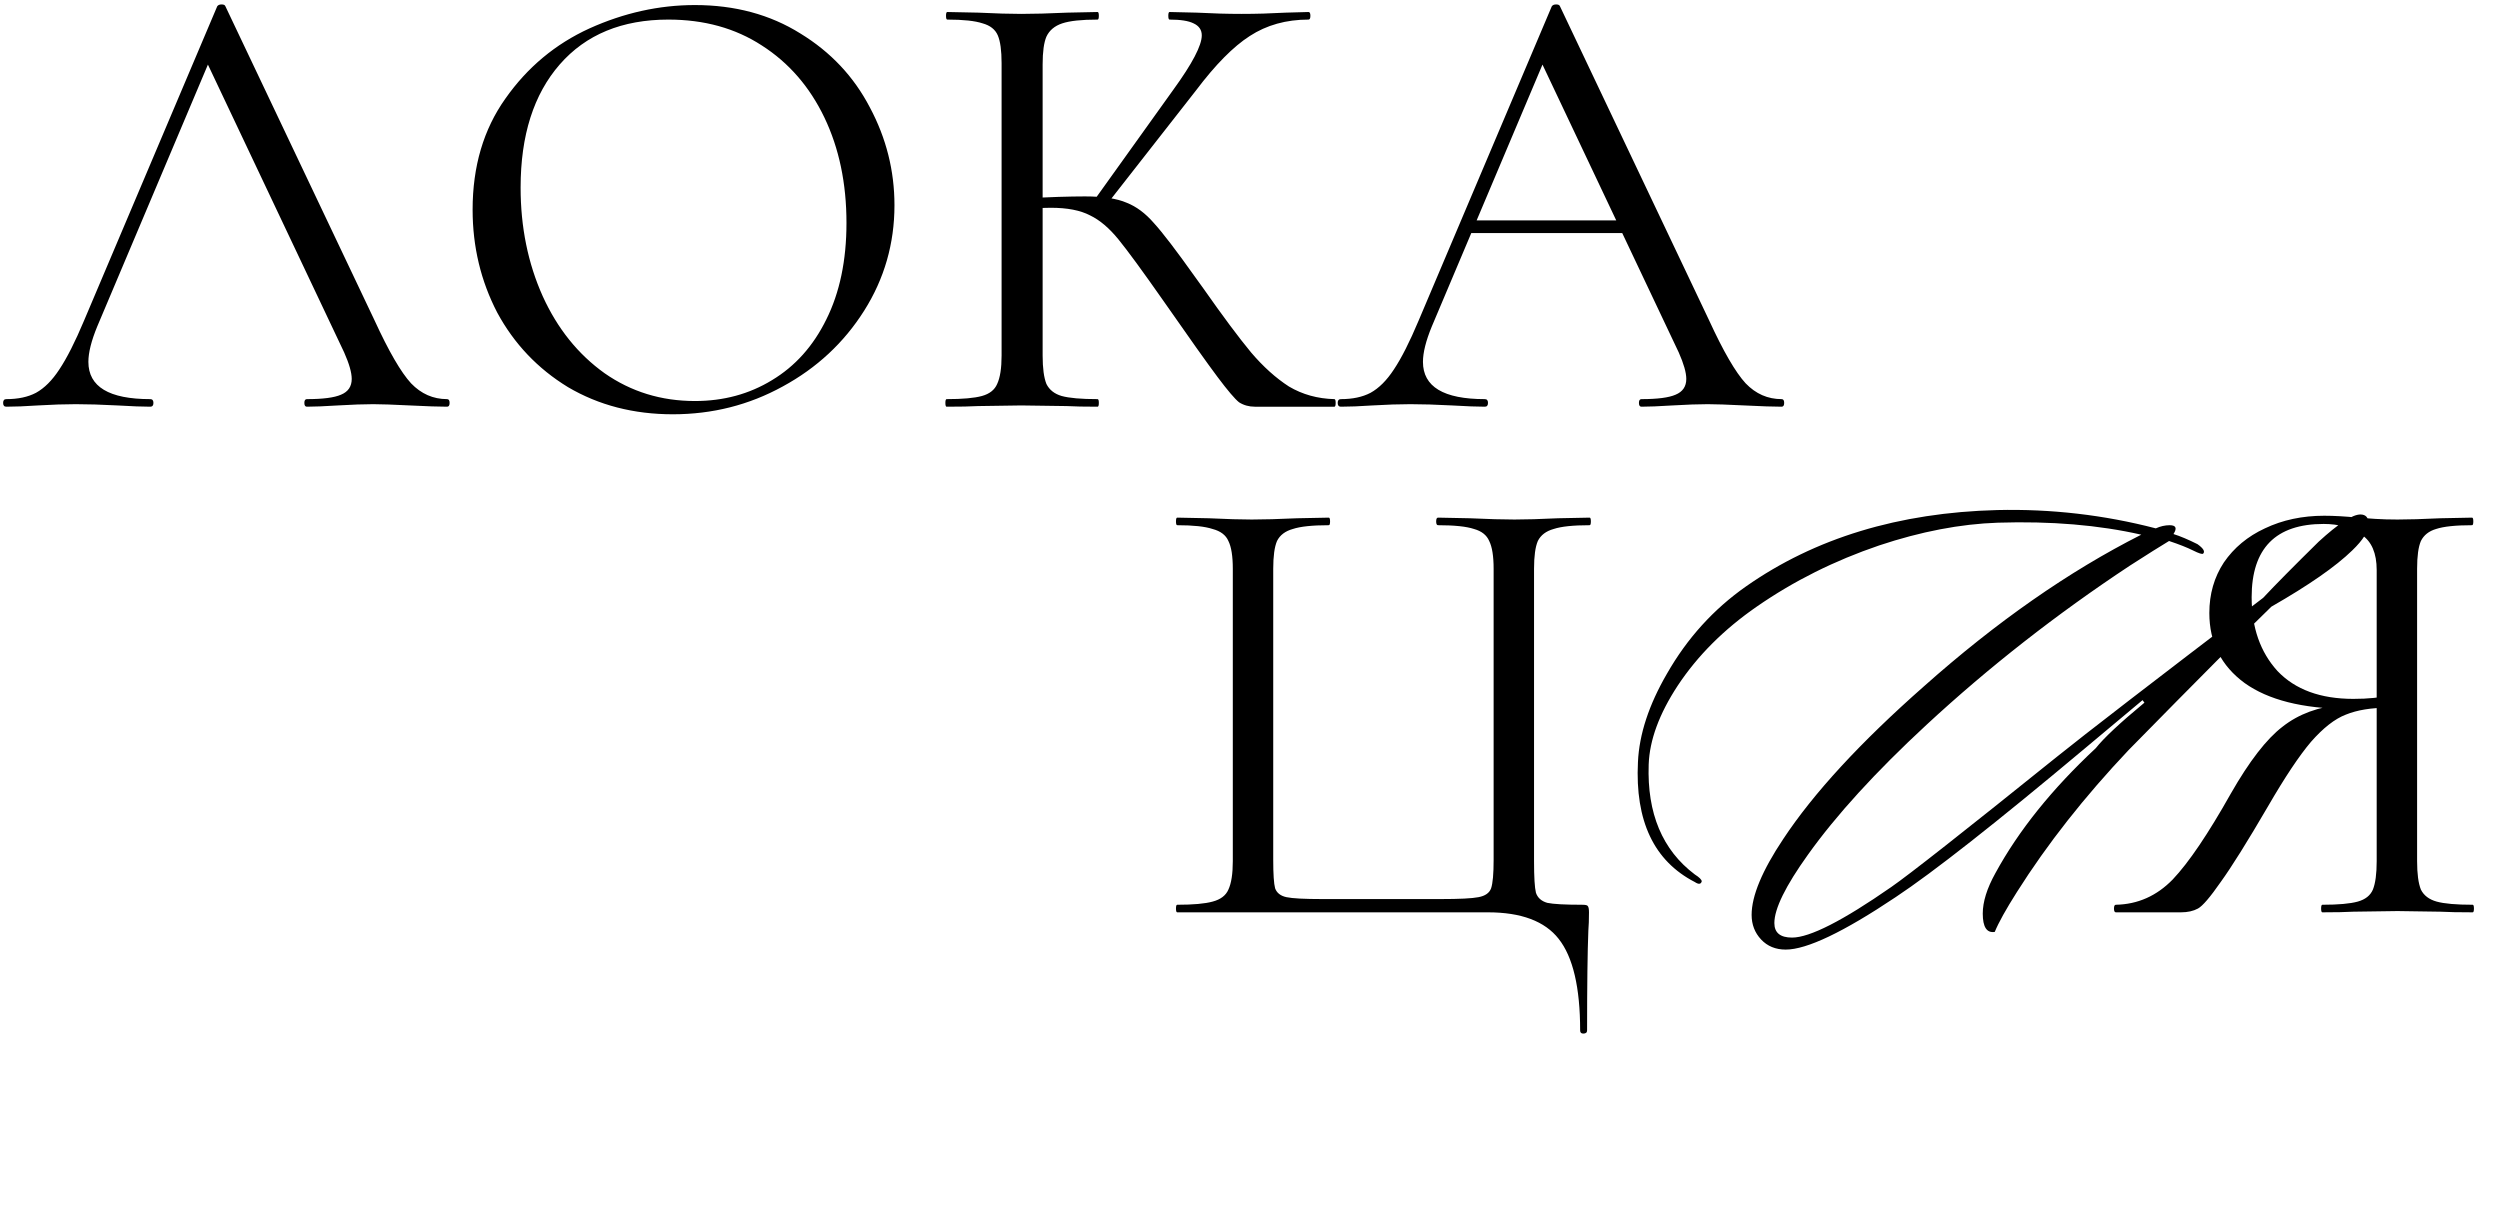
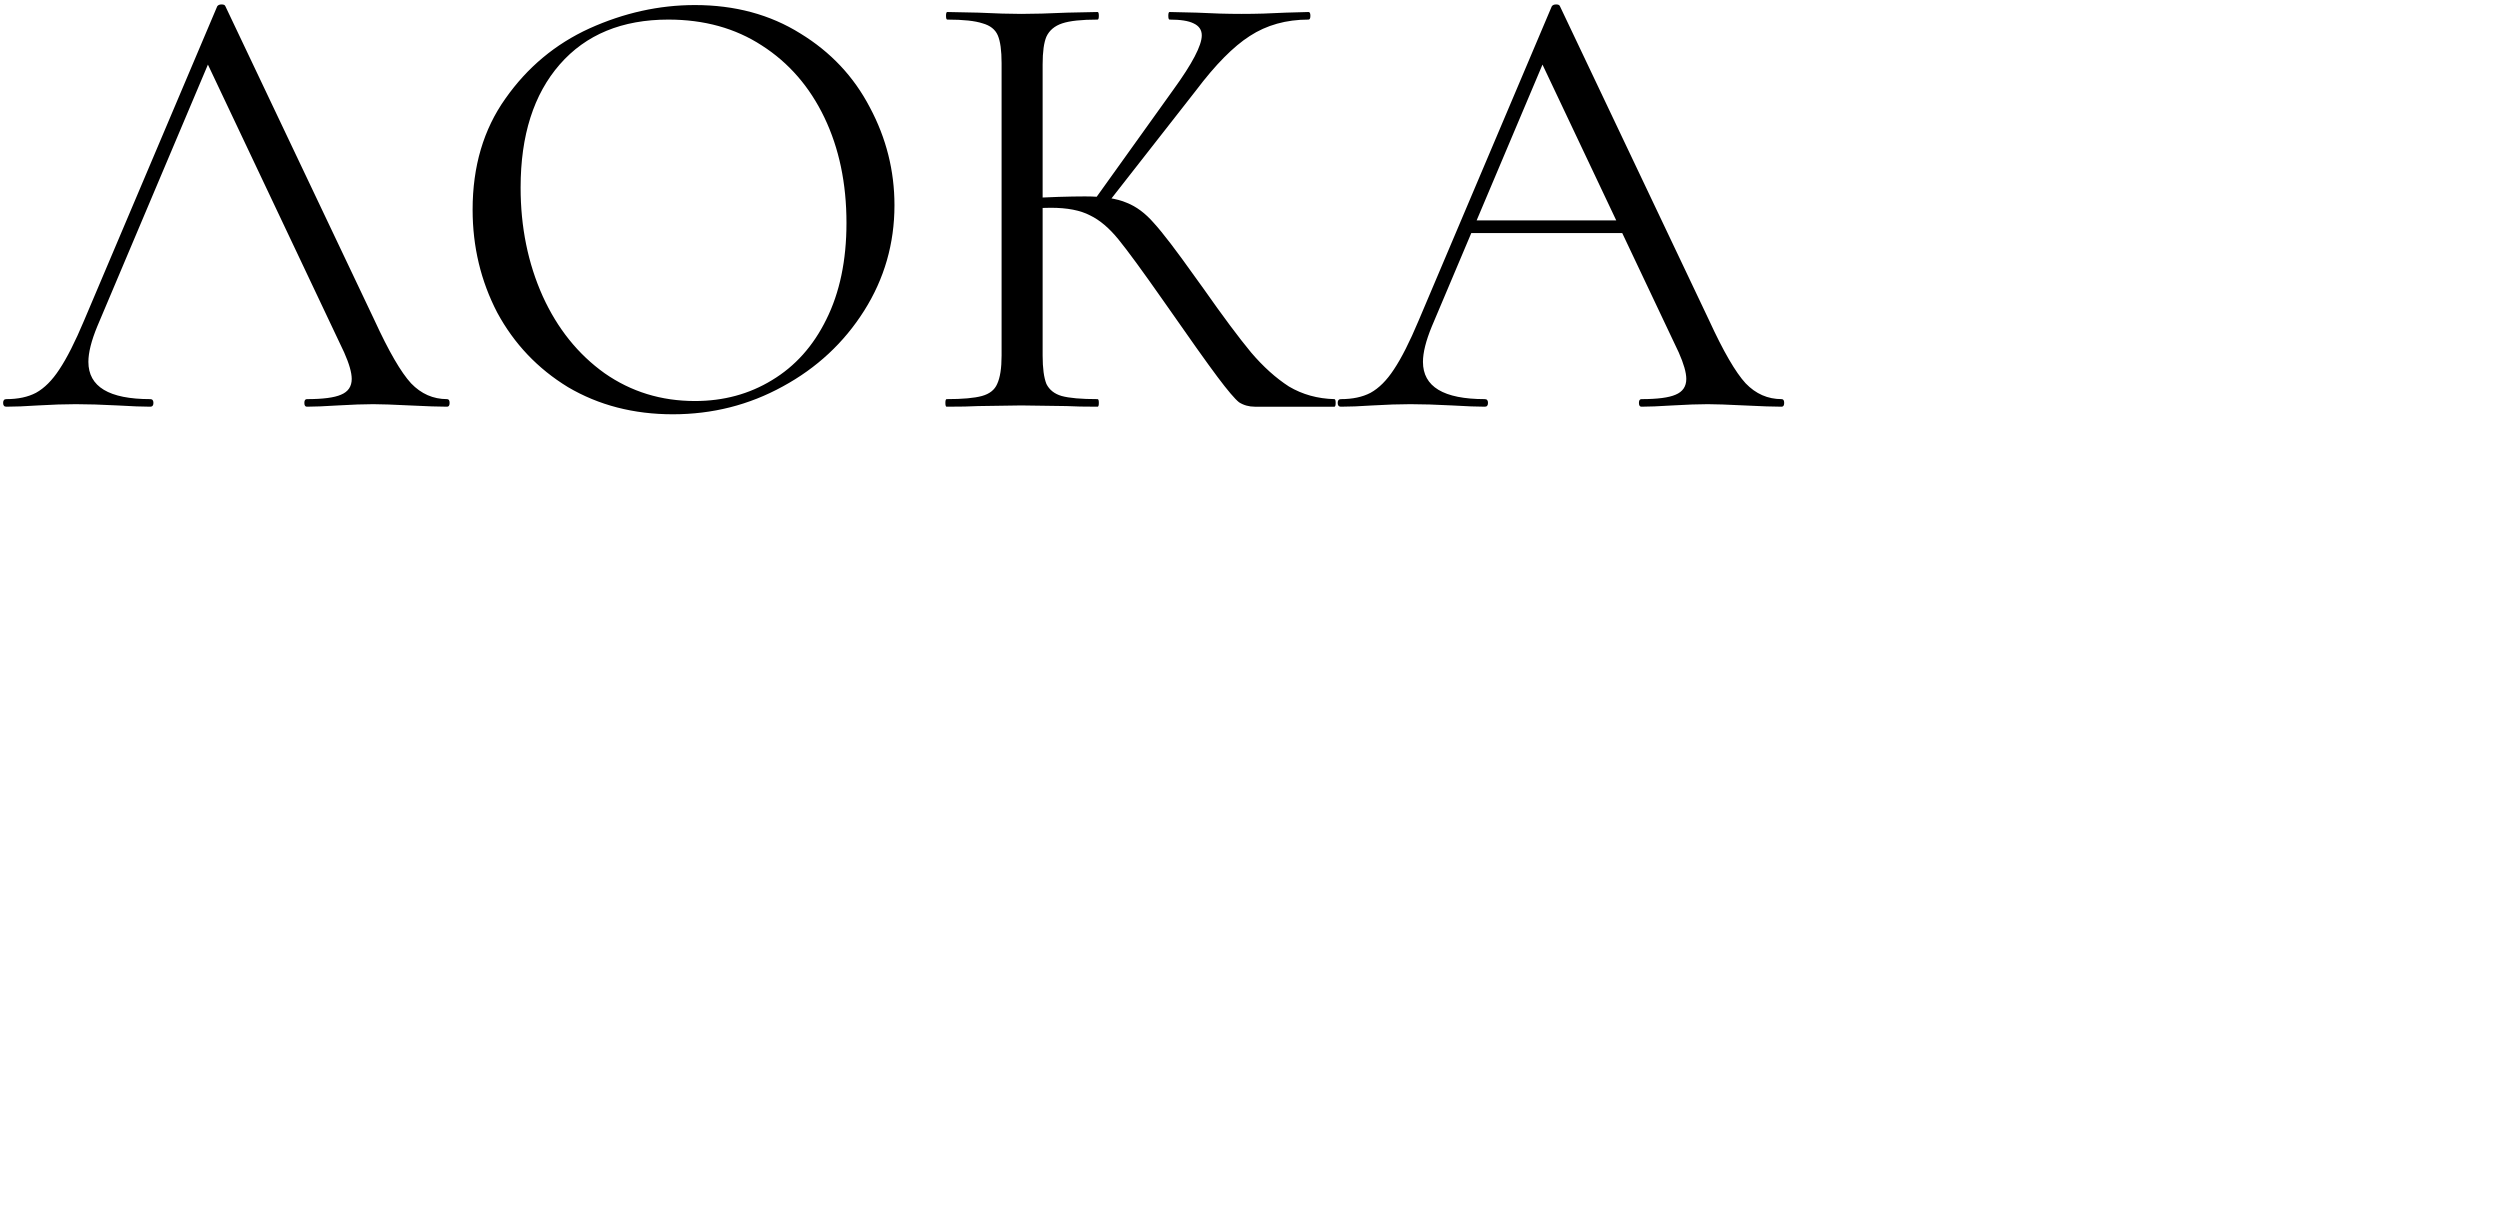
<svg xmlns="http://www.w3.org/2000/svg" width="464" height="227" viewBox="0 0 464 227" fill="none">
  <path d="M1.166 75.484C0.776 75.484 0.58 75.25 0.58 74.781C0.58 74.312 0.776 74.078 1.166 74.078C3.354 74.078 5.191 73.687 6.675 72.906C8.238 72.046 9.684 70.601 11.012 68.569C12.418 66.459 13.942 63.451 15.583 59.544L40.314 1.174C40.471 0.939 40.744 0.822 41.135 0.822C41.525 0.822 41.76 0.939 41.838 1.174L69.499 59.427C72.156 65.209 74.422 69.116 76.297 71.148C78.173 73.101 80.4 74.078 82.978 74.078C83.291 74.078 83.447 74.312 83.447 74.781C83.447 75.25 83.291 75.484 82.978 75.484C81.494 75.484 79.189 75.406 76.063 75.25C72.938 75.094 70.671 75.016 69.265 75.016C67.546 75.016 65.358 75.094 62.701 75.25C60.201 75.406 58.286 75.484 56.958 75.484C56.645 75.484 56.489 75.25 56.489 74.781C56.489 74.312 56.645 74.078 56.958 74.078C59.927 74.078 62.037 73.804 63.287 73.257C64.616 72.71 65.28 71.734 65.28 70.327C65.28 69.155 64.811 67.514 63.873 65.404L37.853 10.433L40.783 6.8L18.044 60.599C16.951 63.255 16.404 65.443 16.404 67.162C16.404 71.773 20.232 74.078 27.89 74.078C28.281 74.078 28.476 74.312 28.476 74.781C28.476 75.25 28.281 75.484 27.89 75.484C26.483 75.484 24.452 75.406 21.795 75.25C18.826 75.094 16.247 75.016 14.059 75.016C12.028 75.016 9.684 75.094 7.027 75.25C4.683 75.406 2.729 75.484 1.166 75.484ZM124.872 76.891C117.606 76.891 111.12 75.211 105.416 71.851C99.79 68.413 95.414 63.803 92.288 58.02C89.241 52.16 87.717 45.791 87.717 38.915C87.717 30.867 89.749 23.99 93.812 18.286C97.875 12.504 103.072 8.167 109.401 5.276C115.808 2.385 122.333 0.939 128.975 0.939C136.398 0.939 142.923 2.697 148.549 6.214C154.175 9.652 158.472 14.223 161.442 19.927C164.489 25.631 166.013 31.687 166.013 38.095C166.013 45.205 164.138 51.73 160.387 57.669C156.636 63.607 151.596 68.296 145.267 71.734C139.016 75.172 132.218 76.891 124.872 76.891ZM128.975 74.43C134.288 74.43 139.055 73.14 143.274 70.562C147.572 67.983 150.932 64.232 153.354 59.309C155.855 54.309 157.105 48.331 157.105 41.377C157.105 34.031 155.738 27.507 153.003 21.802C150.268 16.098 146.4 11.644 141.399 8.441C136.476 5.237 130.694 3.635 124.052 3.635C115.457 3.635 108.737 6.409 103.892 11.957C99.047 17.505 96.625 25.123 96.625 34.813C96.625 42.158 97.993 48.878 100.727 54.973C103.462 60.989 107.291 65.756 112.214 69.272C117.137 72.71 122.724 74.43 128.975 74.43ZM232.896 75.484C231.802 75.484 230.825 75.211 229.965 74.664C229.184 74.039 227.856 72.476 225.98 69.975C224.105 67.475 220.745 62.748 215.9 55.793C212.071 50.323 209.297 46.534 207.578 44.424C205.859 42.314 204.101 40.83 202.304 39.97C200.507 39.032 198.084 38.563 195.037 38.563C194.021 38.563 193.083 38.602 192.224 38.681C191.364 38.759 190.622 38.837 189.997 38.915L189.88 36.805C194.802 36.571 198.631 36.454 201.366 36.454C204.726 36.454 207.305 36.844 209.102 37.626C210.899 38.329 212.579 39.579 214.142 41.377C215.783 43.174 218.322 46.495 221.761 51.339L223.284 53.449C226.957 58.684 229.926 62.669 232.192 65.404C234.458 68.061 236.802 70.171 239.225 71.734C241.725 73.218 244.538 74 247.664 74.078C247.82 74.078 247.898 74.312 247.898 74.781C247.898 75.25 247.82 75.484 247.664 75.484H232.896ZM175.697 75.484C175.541 75.484 175.463 75.25 175.463 74.781C175.463 74.312 175.541 74.078 175.697 74.078C178.667 74.078 180.855 73.882 182.261 73.492C183.668 73.101 184.605 72.359 185.074 71.265C185.621 70.093 185.895 68.335 185.895 65.99V11.723C185.895 9.378 185.66 7.659 185.191 6.565C184.722 5.471 183.785 4.729 182.378 4.338C180.972 3.869 178.784 3.635 175.815 3.635C175.658 3.635 175.58 3.401 175.58 2.932C175.58 2.463 175.658 2.229 175.815 2.229L181.558 2.346C184.84 2.502 187.496 2.58 189.528 2.58C191.794 2.58 194.646 2.502 198.084 2.346L203.71 2.229C203.867 2.229 203.945 2.463 203.945 2.932C203.945 3.401 203.867 3.635 203.71 3.635C200.741 3.635 198.553 3.869 197.147 4.338C195.74 4.807 194.763 5.628 194.216 6.8C193.748 7.894 193.513 9.613 193.513 11.957V65.99C193.513 68.335 193.748 70.093 194.216 71.265C194.763 72.359 195.701 73.101 197.029 73.492C198.436 73.882 200.663 74.078 203.71 74.078C203.867 74.078 203.945 74.312 203.945 74.781C203.945 75.25 203.867 75.484 203.71 75.484C201.288 75.484 199.374 75.445 197.967 75.367L189.528 75.25L181.558 75.367C180.151 75.445 178.198 75.484 175.697 75.484ZM203.007 37.274L217.776 16.645C221.292 11.801 223.05 8.441 223.05 6.565C223.05 5.549 222.542 4.807 221.526 4.338C220.589 3.869 219.104 3.635 217.072 3.635C216.916 3.635 216.838 3.401 216.838 2.932C216.838 2.463 216.916 2.229 217.072 2.229L222.112 2.346C225.082 2.502 227.856 2.58 230.434 2.58C233.091 2.58 235.826 2.502 238.639 2.346L242.858 2.229C243.093 2.229 243.21 2.463 243.21 2.932C243.21 3.401 243.093 3.635 242.858 3.635C238.717 3.635 235.083 4.651 231.958 6.683C228.91 8.636 225.589 11.996 221.995 16.762L205.117 38.329L203.007 37.274ZM272.656 40.908H303.716L304.537 43.252H271.484L272.656 40.908ZM330.675 74.078C330.987 74.078 331.143 74.312 331.143 74.781C331.143 75.25 330.987 75.484 330.675 75.484C329.19 75.484 326.885 75.406 323.759 75.25C320.634 75.094 318.368 75.016 316.961 75.016C315.242 75.016 313.054 75.094 310.397 75.25C307.897 75.406 305.983 75.484 304.654 75.484C304.342 75.484 304.185 75.25 304.185 74.781C304.185 74.312 304.342 74.078 304.654 74.078C307.623 74.078 309.733 73.804 310.983 73.257C312.312 72.71 312.976 71.734 312.976 70.327C312.976 69.155 312.507 67.514 311.57 65.404L285.549 10.433L288.479 6.8L265.741 60.599C264.647 63.255 264.1 65.443 264.1 67.162C264.1 71.773 267.929 74.078 275.586 74.078C275.977 74.078 276.172 74.312 276.172 74.781C276.172 75.25 275.977 75.484 275.586 75.484C274.18 75.484 272.148 75.406 269.491 75.25C266.522 75.094 263.943 75.016 261.756 75.016C259.724 75.016 257.38 75.094 254.723 75.25C252.379 75.406 250.425 75.484 248.863 75.484C248.472 75.484 248.276 75.25 248.276 74.781C248.276 74.312 248.472 74.078 248.863 74.078C251.05 74.078 252.887 73.687 254.371 72.906C255.934 72.046 257.38 70.601 258.708 68.569C260.115 66.459 261.638 63.451 263.279 59.544L288.01 1.174C288.167 0.939 288.44 0.822 288.831 0.822C289.222 0.822 289.456 0.939 289.534 1.174L317.196 59.427C319.852 65.209 322.118 69.116 323.994 71.148C325.869 73.101 328.096 74.078 330.675 74.078Z" fill="black" />
-   <path d="M293.275 191.246C293.275 183.276 291.946 177.611 289.289 174.251C286.711 170.969 282.335 169.328 276.162 169.328H218.495C218.339 169.328 218.261 169.094 218.261 168.625C218.261 168.156 218.339 167.922 218.495 167.922C221.464 167.922 223.652 167.726 225.059 167.336C226.543 166.945 227.52 166.203 227.989 165.109C228.536 163.936 228.809 162.178 228.809 159.834V105.566C228.809 103.222 228.536 101.503 227.989 100.409C227.52 99.315 226.543 98.573 225.059 98.182C223.652 97.713 221.464 97.479 218.495 97.479C218.339 97.479 218.261 97.244 218.261 96.776C218.261 96.307 218.339 96.072 218.495 96.072L224.355 96.189C227.637 96.346 230.294 96.424 232.326 96.424C234.514 96.424 237.327 96.346 240.765 96.189L246.625 96.072C246.782 96.072 246.86 96.307 246.86 96.776C246.86 97.244 246.782 97.479 246.625 97.479C243.578 97.479 241.351 97.713 239.944 98.182C238.538 98.573 237.561 99.315 237.014 100.409C236.545 101.503 236.311 103.222 236.311 105.566V159.6C236.311 162.256 236.428 164.015 236.662 164.874C236.975 165.734 237.678 166.281 238.772 166.515C239.866 166.75 242.093 166.867 245.453 166.867H267.371C270.888 166.867 273.232 166.75 274.404 166.515C275.654 166.281 276.435 165.734 276.748 164.874C277.061 163.936 277.217 162.178 277.217 159.6V105.566C277.217 103.222 276.943 101.503 276.396 100.409C275.928 99.315 274.99 98.573 273.583 98.182C272.177 97.713 269.95 97.479 266.902 97.479C266.668 97.479 266.551 97.244 266.551 96.776C266.551 96.307 266.668 96.072 266.902 96.072L272.763 96.189C276.201 96.346 278.975 96.424 281.085 96.424C283.195 96.424 285.89 96.346 289.172 96.189L295.033 96.072C295.189 96.072 295.267 96.307 295.267 96.776C295.267 97.244 295.189 97.479 295.033 97.479C291.985 97.479 289.758 97.713 288.352 98.182C286.945 98.573 285.968 99.315 285.422 100.409C284.953 101.503 284.718 103.222 284.718 105.566V159.834C284.718 162.803 284.835 164.757 285.07 165.695C285.382 166.632 286.086 167.257 287.18 167.57C288.274 167.804 290.422 167.922 293.626 167.922C294.251 167.922 294.603 168 294.681 168.156C294.837 168.312 294.915 168.703 294.915 169.328C294.915 170.656 294.876 171.79 294.798 172.727C294.642 176.634 294.564 182.807 294.564 191.246C294.564 191.637 294.329 191.832 293.861 191.832C293.47 191.832 293.275 191.637 293.275 191.246ZM439.615 97.244C439.615 98.573 438.599 100.214 436.567 102.167C433.52 105.136 428.519 108.614 421.565 112.599C416.798 117.209 407.968 126.078 395.075 139.205C386.871 147.879 379.955 156.67 374.329 165.577C372.298 168.781 370.93 171.243 370.227 172.962C368.742 173.196 368 172.063 368 169.563C368 167.375 368.781 164.874 370.344 162.061C374.642 154.169 380.854 146.433 388.981 138.854C390.465 136.978 393.474 134.165 398.006 130.415L397.654 129.946C397.263 130.258 393.669 133.267 386.871 138.971C370.461 152.723 358.78 161.905 351.825 166.515C342.136 173.001 335.338 176.243 331.431 176.243C329.555 176.243 328.032 175.618 326.86 174.368C325.687 173.118 325.101 171.594 325.101 169.797C325.101 166.281 327.055 161.592 330.962 155.732C336.588 147.215 345.301 137.76 357.1 127.367C370.54 115.412 383.98 106.035 397.42 99.237C389.527 97.44 380.659 96.697 370.813 97.01C363.859 97.244 356.514 98.651 348.778 101.23C340.495 104.043 332.915 107.832 326.039 112.599C319.944 116.818 315.061 121.702 311.388 127.25C307.95 132.485 306.153 137.369 305.996 141.901C305.684 150.965 308.536 157.763 314.553 162.296C315.412 162.843 315.842 163.272 315.842 163.585C315.686 164.132 315.256 164.171 314.553 163.702C306.973 159.795 303.457 152.372 304.004 141.432C304.238 136.275 306.035 130.805 309.395 125.023C313.146 118.459 318.03 113.068 324.047 108.848C336.861 99.862 352.411 95.135 370.696 94.666C380.698 94.431 390.504 95.564 400.115 98.065C400.975 97.674 401.834 97.479 402.694 97.479C403.866 97.479 404.101 98.026 403.397 99.12C404.647 99.51 406.132 100.136 407.851 100.995C408.945 101.776 409.297 102.363 408.906 102.753C408.75 102.91 408.125 102.714 407.031 102.167C405.937 101.62 404.452 101.034 402.577 100.409C401.014 101.347 398.592 102.87 395.31 104.98C381.714 113.966 369.133 123.812 357.568 134.517C348.114 143.269 340.768 151.317 335.533 158.662C331.392 164.444 329.321 168.664 329.321 171.321C329.321 173.118 330.415 174.016 332.603 174.016C335.885 174.016 342.019 170.891 351.005 164.64C354.287 162.374 364.523 154.325 381.714 140.495C386.949 136.275 399.725 126.43 420.041 110.958C422.307 108.536 425.745 105.058 430.355 100.526C434.028 97.166 436.607 95.486 438.091 95.486C439.107 95.486 439.615 96.072 439.615 97.244ZM458.929 167.922C459.085 167.922 459.163 168.156 459.163 168.625C459.163 169.094 459.085 169.328 458.929 169.328C456.35 169.328 454.358 169.289 452.951 169.211L444.981 169.094L436.776 169.211C435.37 169.289 433.455 169.328 431.033 169.328C430.877 169.328 430.799 169.094 430.799 168.625C430.799 168.156 430.877 167.922 431.033 167.922C434.002 167.922 436.19 167.726 437.597 167.336C439.003 166.945 439.941 166.203 440.41 165.109C440.879 163.936 441.113 162.178 441.113 159.834V130.766L443.223 131.352C440.097 131.352 437.48 131.782 435.37 132.642C433.338 133.423 431.189 135.103 428.923 137.682C426.735 140.26 424.079 144.245 420.953 149.637C417.124 156.201 414.194 160.889 412.162 163.702C410.209 166.515 408.802 168.156 407.943 168.625C407.083 169.094 406.028 169.328 404.778 169.328H392.706C392.471 169.328 392.354 169.094 392.354 168.625C392.354 168.156 392.471 167.922 392.706 167.922C396.769 167.843 400.285 166.281 403.254 163.233C406.224 160.108 409.818 154.794 414.038 147.293C417.476 141.276 420.68 137.135 423.649 134.869C426.618 132.524 430.33 131.157 434.784 130.766L435.604 131.587C427.321 131.509 420.992 129.907 416.616 126.781C412.24 123.577 410.053 119.241 410.053 113.771C410.053 110.255 410.951 107.129 412.748 104.394C414.624 101.659 417.163 99.549 420.367 98.065C423.649 96.502 427.321 95.721 431.385 95.721C433.182 95.721 435.253 95.838 437.597 96.072C438.534 96.15 439.628 96.229 440.879 96.307C442.129 96.385 443.496 96.424 444.981 96.424C447.013 96.424 449.669 96.346 452.951 96.189L458.812 96.072C458.968 96.072 459.046 96.307 459.046 96.776C459.046 97.244 458.968 97.479 458.812 97.479C455.764 97.479 453.537 97.713 452.131 98.182C450.802 98.573 449.865 99.315 449.318 100.409C448.849 101.503 448.614 103.222 448.614 105.566V159.834C448.614 162.178 448.849 163.936 449.318 165.109C449.865 166.203 450.841 166.945 452.248 167.336C453.654 167.726 455.881 167.922 458.929 167.922ZM417.906 110.841C417.906 116.467 419.507 121.038 422.711 124.554C425.993 127.992 430.681 129.711 436.776 129.711C439.589 129.711 441.816 129.477 443.457 129.008L441.113 129.829V105.801C441.113 102.675 440.175 100.487 438.3 99.237C436.425 97.909 434.08 97.244 431.267 97.244C422.36 97.244 417.906 101.776 417.906 110.841Z" fill="black" />
</svg>